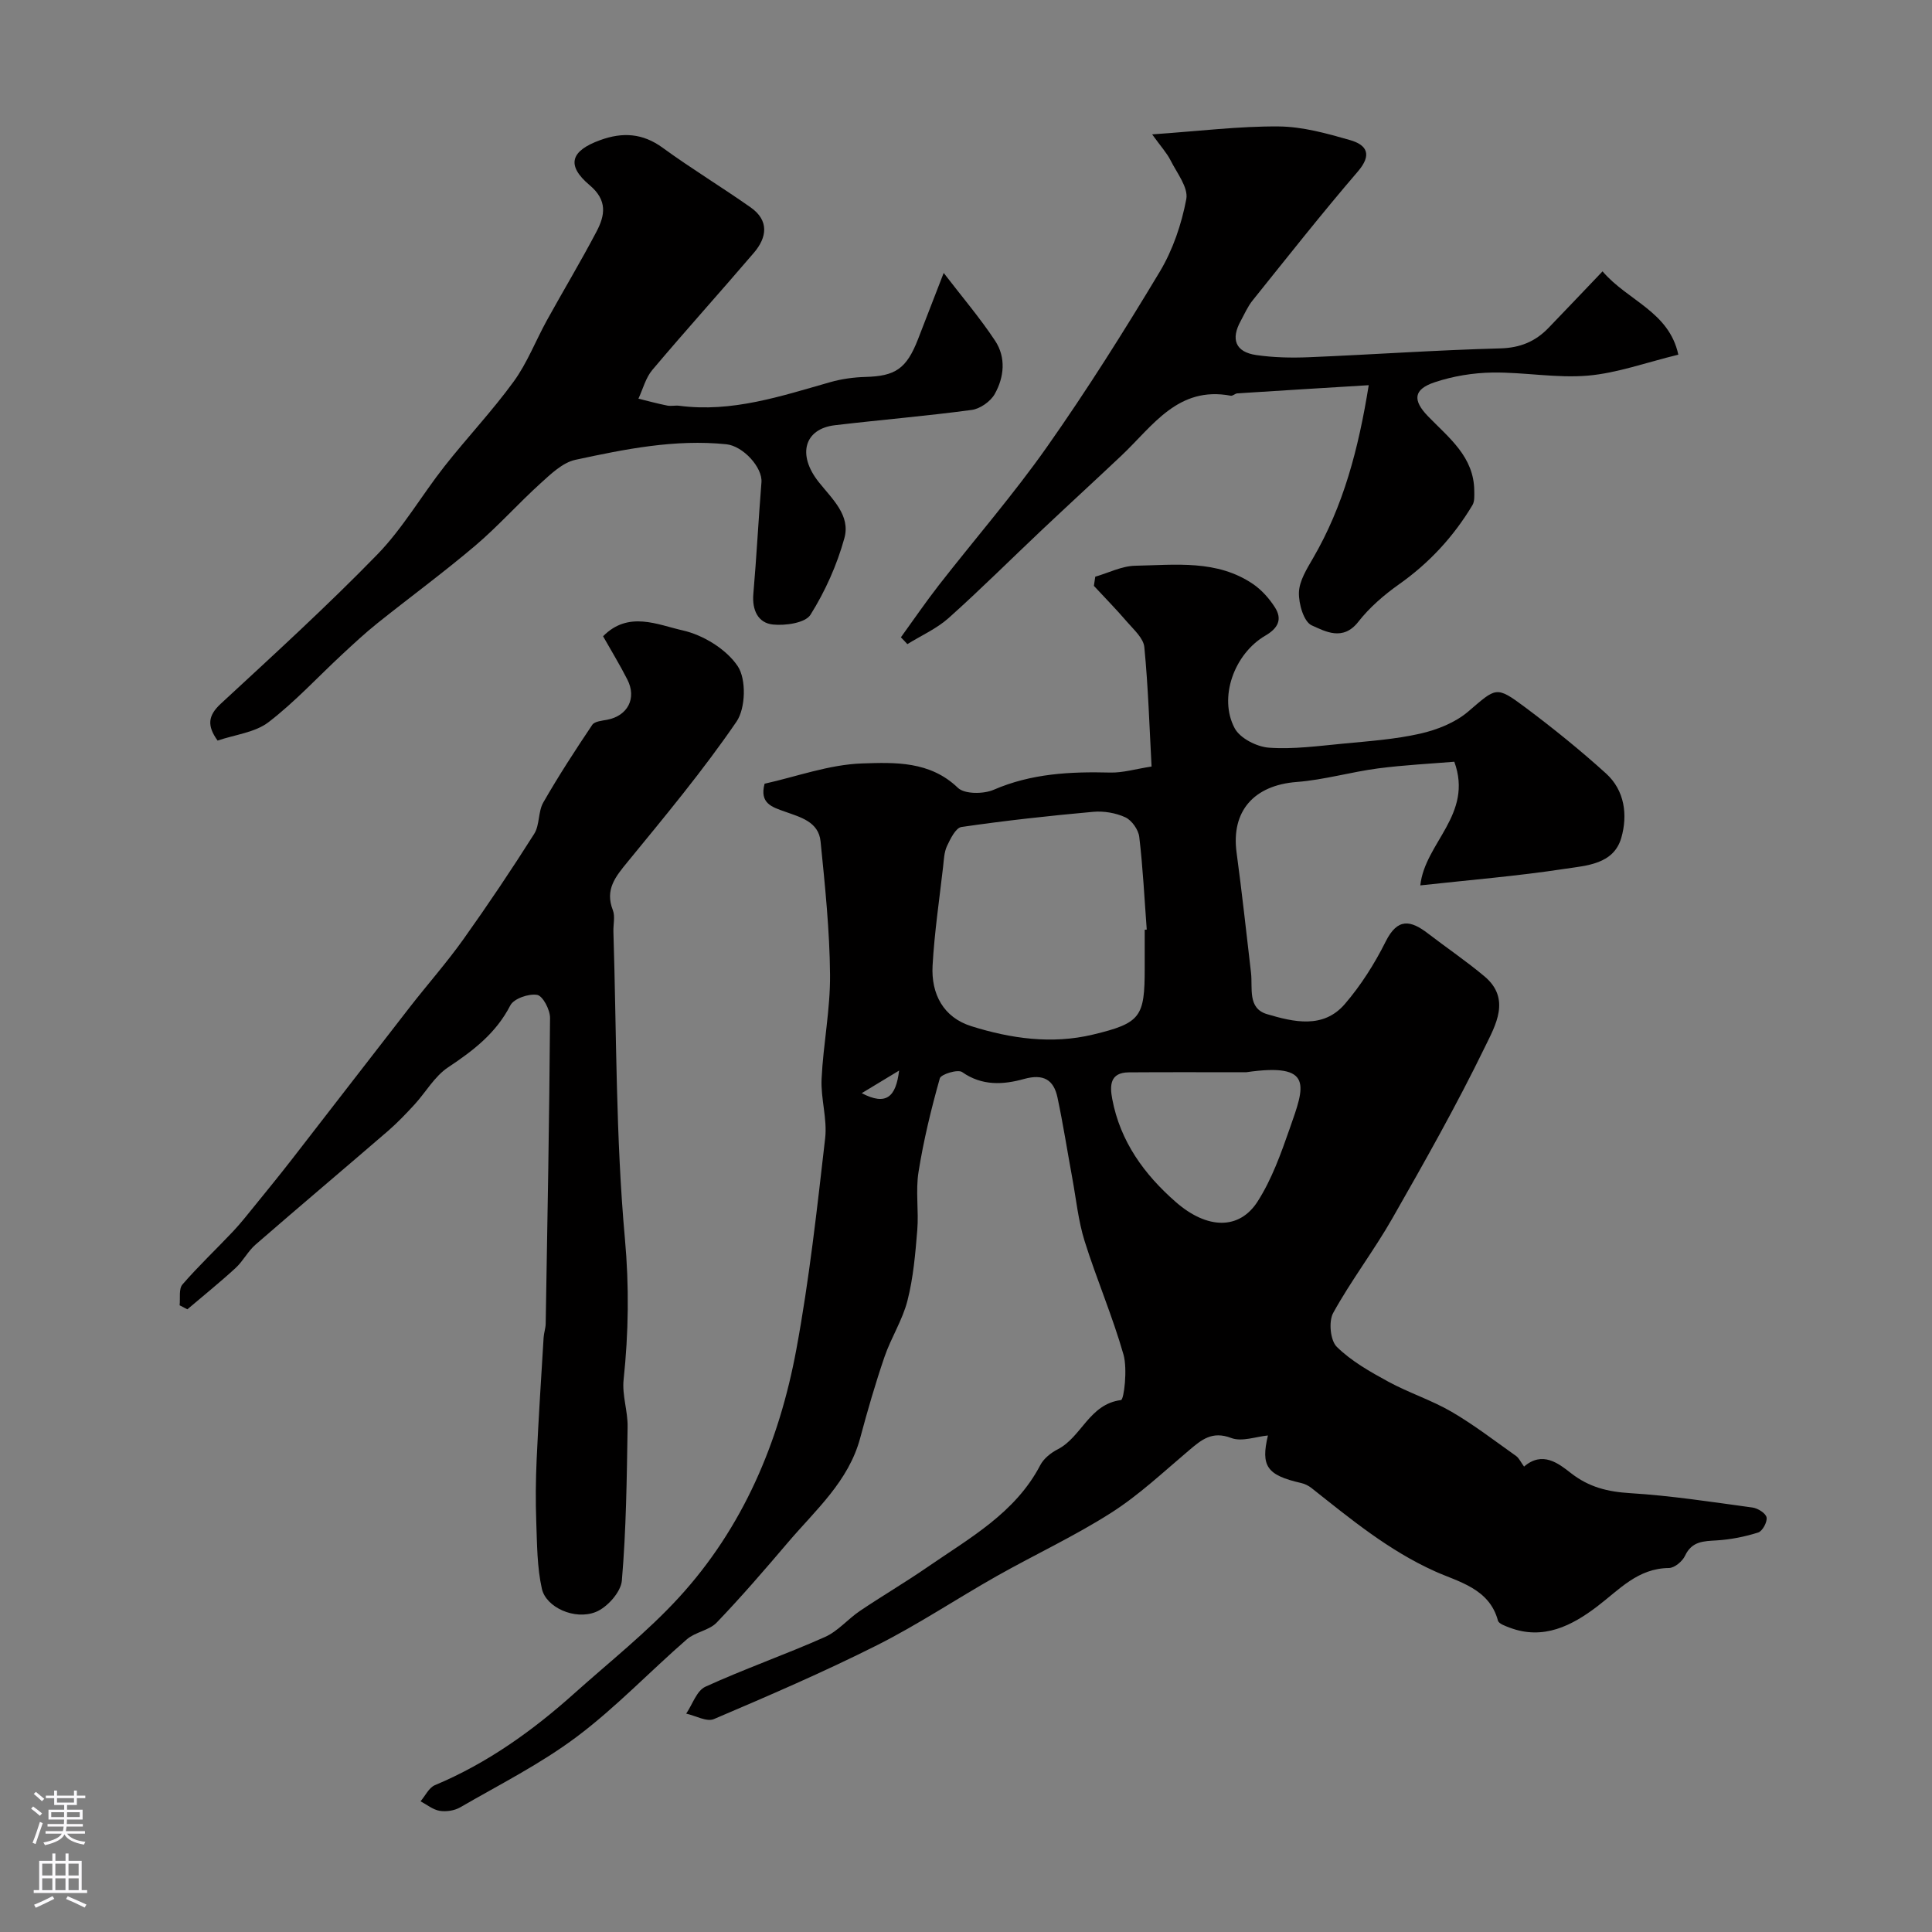
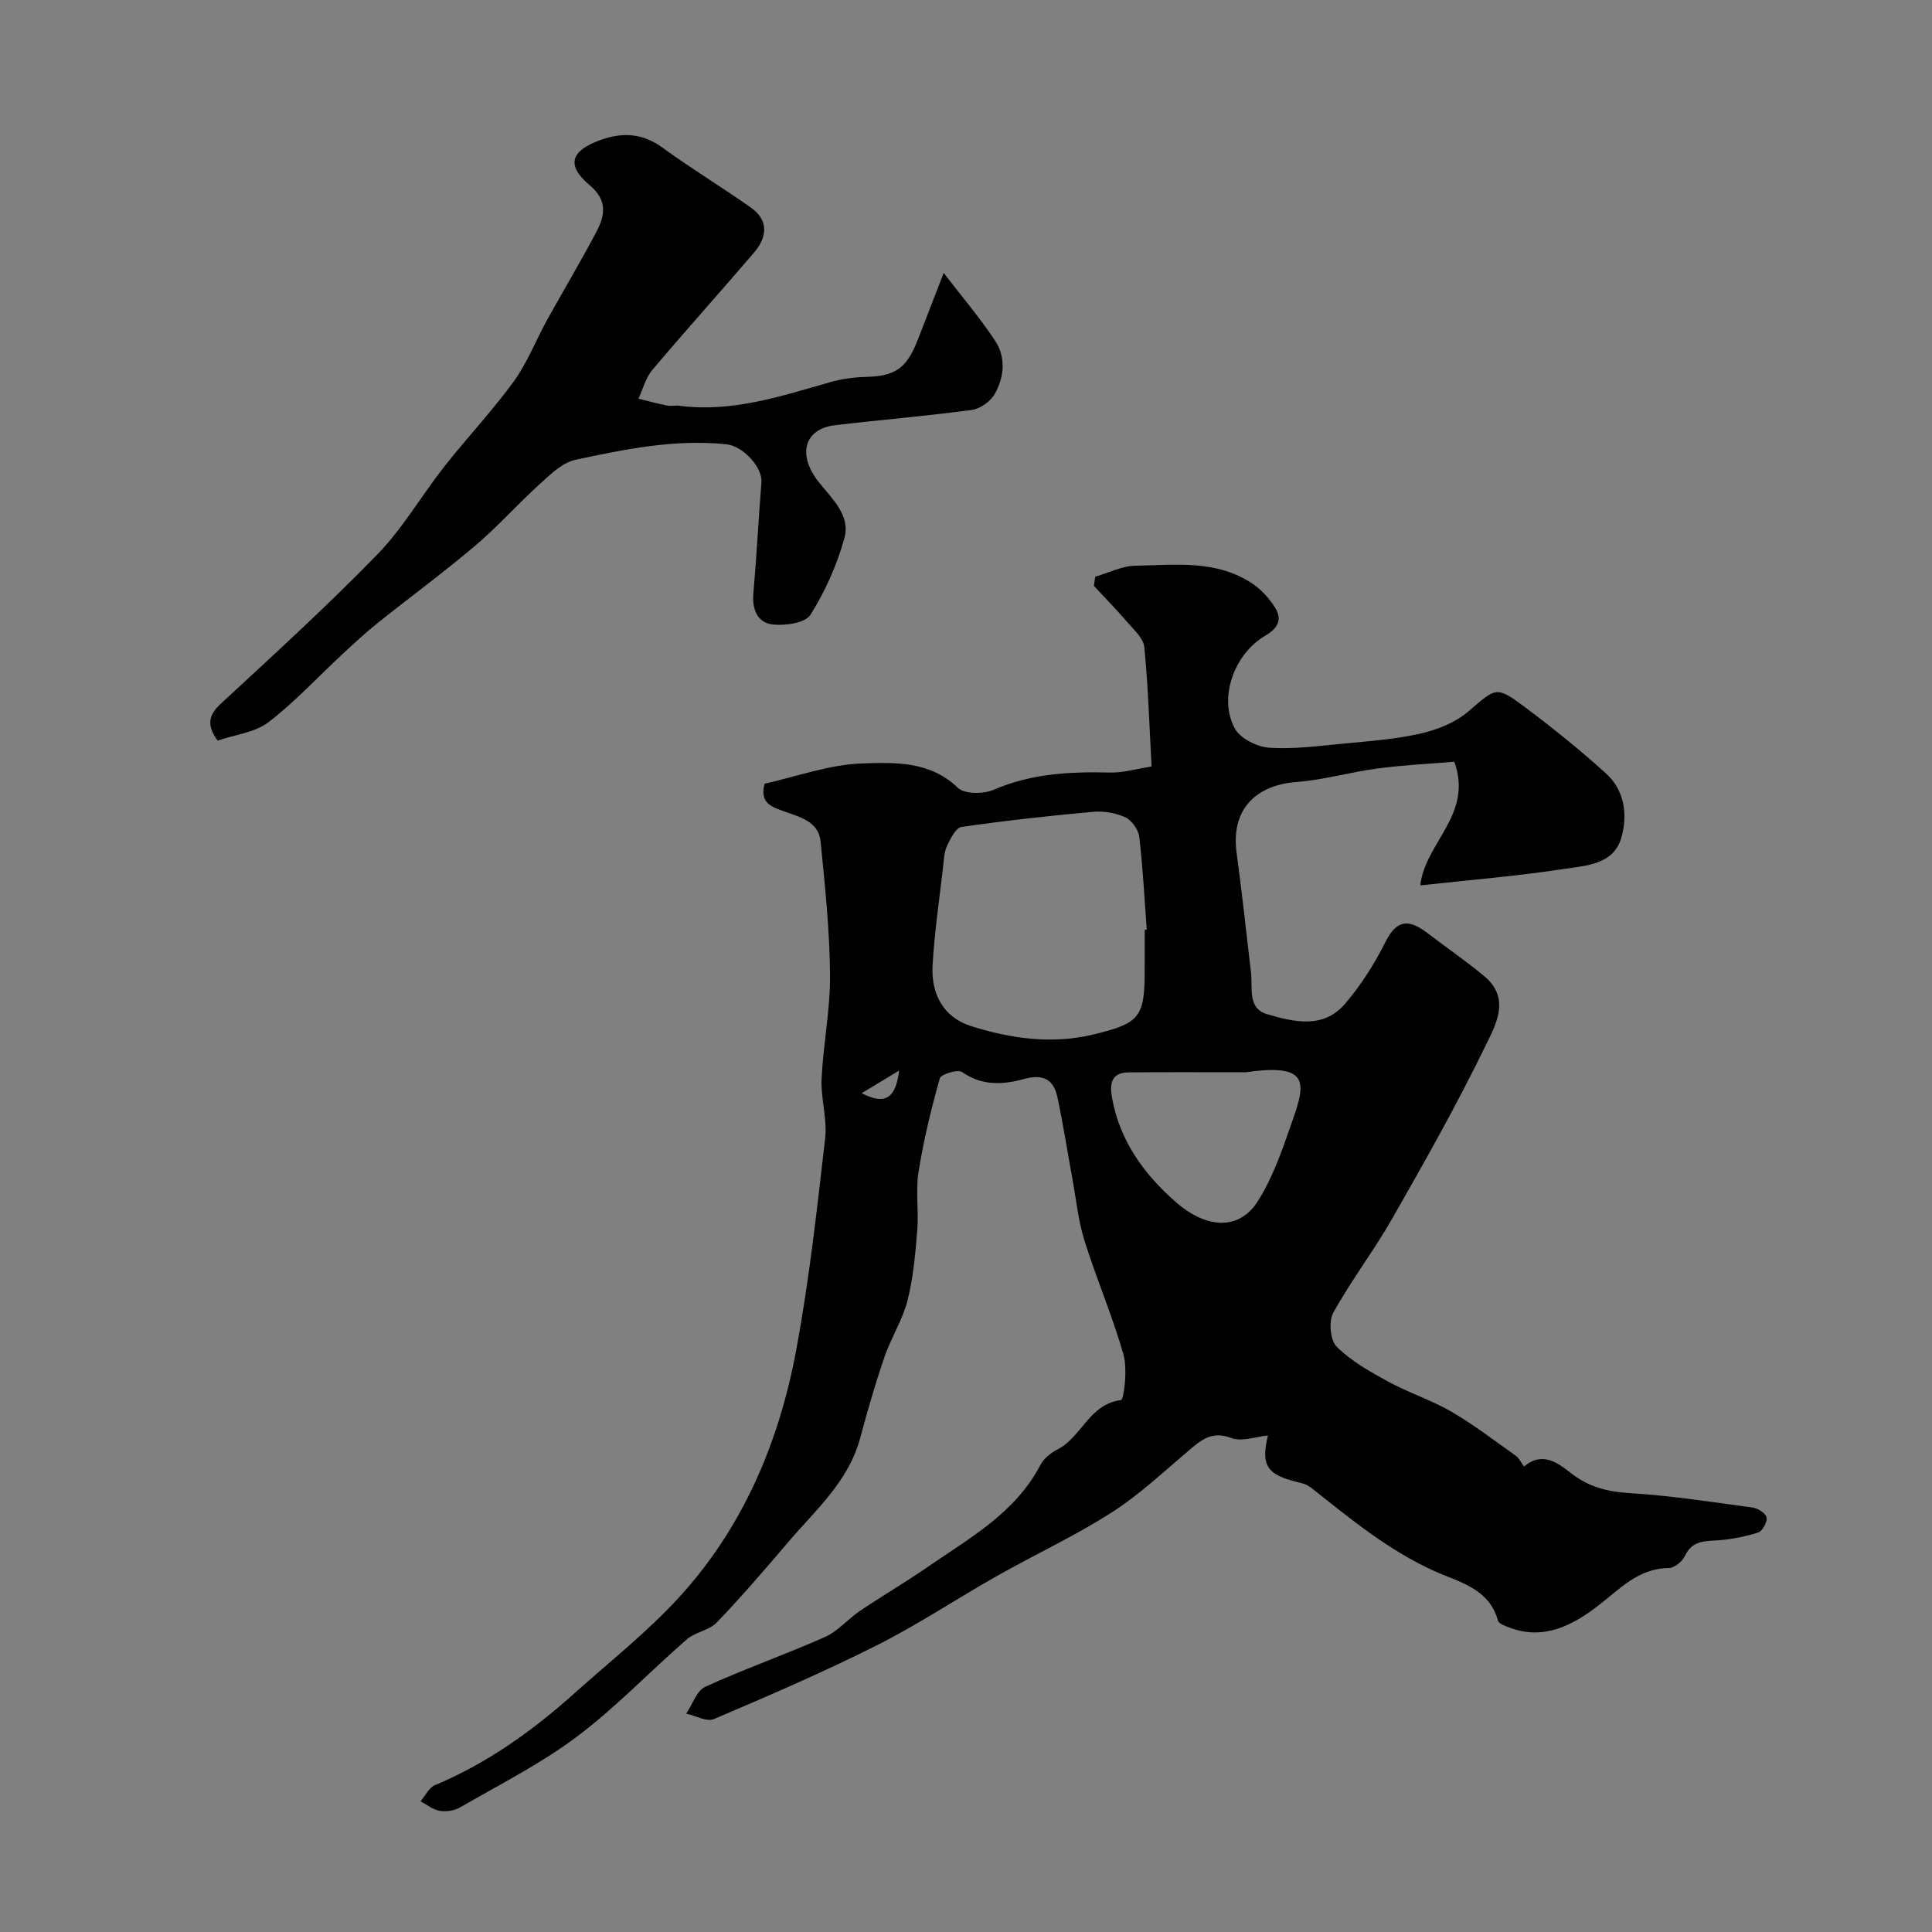
<svg xmlns="http://www.w3.org/2000/svg" enable-background="new 0 0 400 400" viewBox="0 0 400 400">
  <rect x="0" y="0" width="400" height="400" fill="#808080" stroke="none" />
  <g fill="#010000">
    <path d="m315.54 303.64c3.81-3.29 7.13-.66 9.69 1.34 3.75 2.93 7.61 3.87 12.25 4.16 8.49.52 16.93 1.83 25.37 2.98 1.1.15 2.74 1.19 2.9 2.05.17.95-.85 2.84-1.74 3.12-2.75.87-5.66 1.45-8.54 1.63-2.75.17-5.17.14-6.6 3.18-.54 1.16-2.18 2.53-3.34 2.54-6.45.06-10.25 4.46-14.85 7.96-5.21 3.96-11.13 7.04-18.14 4.38-.89-.34-2.24-.8-2.41-1.46-1.78-6.67-8.25-8.03-13.01-10.18-9.65-4.34-17.51-10.87-25.6-17.27-.61-.48-1.39-.86-2.14-1.03-7.12-1.62-8.37-3.51-6.87-9.84-2.46.23-5.4 1.36-7.6.52-3.97-1.51-6.14.36-8.73 2.55-5.26 4.44-10.33 9.24-16.1 12.92-7.59 4.85-15.83 8.67-23.69 13.11-8.32 4.7-16.3 10.04-24.82 14.33-11.04 5.55-22.41 10.45-33.77 15.29-1.48.63-3.8-.71-5.73-1.13 1.3-1.91 2.17-4.75 3.97-5.57 8.12-3.71 16.58-6.66 24.74-10.29 2.69-1.19 4.75-3.71 7.25-5.4 4.63-3.12 9.46-5.95 14.05-9.12 8.68-5.99 18.12-11.15 23.3-21.07.71-1.37 2.21-2.56 3.62-3.28 4.94-2.54 6.51-9.36 13.09-10.19.62-.08 1.37-6.41.52-9.41-2.27-7.96-5.58-15.62-8.06-23.53-1.3-4.17-1.74-8.61-2.53-12.93-1.03-5.59-1.9-11.22-3.08-16.78-.79-3.7-2.92-4.94-6.93-3.83-4.27 1.19-8.68 1.48-12.81-1.43-.88-.62-4.38.44-4.62 1.3-1.8 6.38-3.37 12.85-4.41 19.39-.63 3.93.07 8.06-.26 12.06-.4 4.89-.82 9.84-2.03 14.57-1.02 4.02-3.39 7.67-4.75 11.63-1.89 5.52-3.52 11.14-5.03 16.79-2.41 9.02-9.24 14.92-14.94 21.62-4.81 5.65-9.65 11.27-14.78 16.62-1.56 1.63-4.42 1.94-6.17 3.46-7.66 6.66-14.71 14.11-22.8 20.18-7.49 5.62-16 9.9-24.15 14.62-1.18.68-2.88.93-4.24.71-1.39-.23-2.64-1.28-3.95-1.97.98-1.14 1.73-2.82 2.97-3.34 10.85-4.54 20.23-11.26 28.92-19.05 7.26-6.5 14.98-12.6 21.54-19.74 13.34-14.53 20.82-32.24 24.37-51.41 2.68-14.45 4.29-29.12 5.97-43.74.46-4.01-.93-8.21-.74-12.28.34-7.21 1.82-14.4 1.75-21.6-.08-9.2-1.04-18.4-1.96-27.57-.41-4.11-4.22-5.03-7.44-6.19-2.56-.92-5.25-1.66-4.15-5.76 6.6-1.46 13.38-3.98 20.24-4.2 6.71-.22 14-.52 19.78 5.05 1.38 1.33 5.3 1.31 7.4.41 7.82-3.39 15.89-3.78 24.18-3.57 2.55.06 5.13-.72 8.52-1.25-.45-8.33-.7-16.55-1.5-24.73-.18-1.84-2.17-3.59-3.55-5.19-2.2-2.57-4.58-4.99-6.89-7.48.09-.63.19-1.27.28-1.9 2.76-.8 5.51-2.22 8.28-2.27 8.33-.16 16.95-1.3 24.43 3.82 1.77 1.22 3.33 2.98 4.49 4.8 1.59 2.49.63 4.32-1.97 5.84-6.47 3.77-9.75 12.86-6.36 19.19 1.11 2.08 4.58 3.84 7.09 4.02 5.05.36 10.19-.35 15.28-.83 5.37-.52 10.81-.89 16.05-2.08 3.49-.79 7.22-2.27 9.9-4.55 5.83-4.97 5.73-5.44 11.79-.92 5.78 4.32 11.41 8.87 16.76 13.71 3.89 3.52 4.52 8.61 3.18 13.31-1.58 5.52-7.22 5.76-11.68 6.44-9.82 1.5-19.75 2.31-29.94 3.43.93-8.82 11.02-14.66 7.04-25.6-4.81.4-10.33.67-15.79 1.38-5.64.74-11.2 2.38-16.85 2.81-8.84.68-13.6 6.03-12.44 14.61 1.12 8.28 2.02 16.59 2.99 24.89.37 3.18-.77 7.36 3.32 8.57 5.5 1.63 11.63 3.09 16.09-2.08 3.35-3.89 6.18-8.37 8.48-12.97 2.46-4.92 5.16-4.41 8.74-1.66 3.89 2.99 7.96 5.74 11.71 8.89 5.53 4.63 2.23 10.2.14 14.51-5.89 12.12-12.54 23.88-19.22 35.59-3.81 6.68-8.54 12.85-12.25 19.58-.97 1.76-.6 5.7.75 7.02 3.02 2.97 6.9 5.16 10.68 7.22 4.23 2.3 8.91 3.8 13.06 6.21 4.67 2.72 8.98 6.05 13.4 9.18.61.45.96 1.28 1.63 2.18zm-78.54-111.15c.14-.01.28-.02.42-.03-.48-6.4-.79-12.83-1.55-19.2-.18-1.48-1.54-3.42-2.87-4.04-1.99-.92-4.48-1.34-6.68-1.14-9.11.82-18.21 1.82-27.26 3.14-1.18.17-2.29 2.44-2.99 3.93-.6 1.28-.65 2.84-.81 4.29-.78 6.82-1.8 13.64-2.18 20.48-.32 5.84 2.21 10.72 8.02 12.54 8.18 2.57 16.68 3.78 25.18 1.74 9.92-2.38 10.72-3.65 10.72-13.74 0-2.65 0-5.31 0-7.97zm20.98 29.51c-8.09 0-16.19-.04-24.28.02-3.94.03-3.94 2.78-3.42 5.53 1.65 8.77 6.61 15.6 13.16 21.32 6.49 5.67 13.15 5.82 16.95-.14 2.92-4.57 4.82-9.89 6.63-15.07 3.06-8.75 5.16-13.73-9.04-11.66zm-71.83-.35c-3.07 1.85-5.4 3.27-7.74 4.68 5.11 2.67 7.08.75 7.74-4.68z" />
-     <path d="m37.19 270.25c.16-1.47-.21-3.4.59-4.32 3.32-3.83 7.02-7.32 10.5-11.01 1.56-1.66 2.97-3.46 4.41-5.23 2.58-3.18 5.17-6.35 7.68-9.58 8.18-10.53 16.3-21.09 24.49-31.61 3.66-4.7 7.62-9.18 11.07-14.02 5.09-7.14 9.98-14.43 14.67-21.84 1.16-1.83.79-4.59 1.88-6.49 3.15-5.5 6.61-10.82 10.14-16.08.48-.72 2-.85 3.08-1.05 4.25-.81 6.17-4.43 4.19-8.32-1.54-3.04-3.33-5.95-5.03-8.97 5.26-5.33 11.31-2.37 16.46-1.22 4.25.95 9.06 3.89 11.42 7.42 1.8 2.69 1.64 8.71-.25 11.47-6.92 10.11-14.8 19.58-22.58 29.08-2.5 3.05-4.69 5.7-3.03 9.95.51 1.3.07 2.97.12 4.47.66 21.2.47 42.47 2.38 63.55.9 9.92.76 19.46-.27 29.21-.34 3.19.89 6.52.83 9.78-.17 10.61-.29 21.24-1.19 31.8-.2 2.38-3.04 5.57-5.42 6.51-4.36 1.73-10.28-.97-11.14-4.81-1-4.46-.99-9.17-1.16-13.78-.16-4.35-.12-8.71.08-13.06.38-8.39.93-16.78 1.44-25.17.06-.98.42-1.94.43-2.91.36-21.09.75-42.19.9-63.28.01-1.68-1.5-4.56-2.67-4.76-1.74-.3-4.83.77-5.55 2.17-2.97 5.78-7.68 9.37-12.9 12.84-2.78 1.85-4.59 5.12-6.92 7.67-1.74 1.89-3.52 3.76-5.45 5.44-9.14 7.89-18.37 15.66-27.48 23.58-1.59 1.38-2.58 3.42-4.14 4.85-3.22 2.96-6.64 5.71-9.98 8.55-.54-.28-1.07-.56-1.6-.83z" />
    <path d="m195.38 56.51c3.83 4.99 7.54 9.33 10.66 14.06 2.27 3.44 1.87 7.54-.1 11.02-.87 1.54-3.02 3.05-4.75 3.28-9.42 1.27-18.9 2.05-28.35 3.17-6.24.74-7.89 6.04-3.31 11.79 2.83 3.55 6.59 6.89 5.29 11.59-1.53 5.54-3.97 11-7.02 15.86-1.07 1.7-5.2 2.29-7.78 2.02-3.07-.32-4.33-2.98-4.05-6.31.67-7.7 1.06-15.42 1.68-23.13.25-3.09-3.82-7.53-7.27-7.88-10.64-1.09-20.99 1.01-31.25 3.22-2.64.57-5.07 2.92-7.22 4.87-4.61 4.17-8.76 8.86-13.49 12.88-6.59 5.59-13.57 10.71-20.32 16.11-2.5 2-4.86 4.2-7.21 6.38-5.09 4.72-9.83 9.89-15.31 14.09-2.79 2.13-6.89 2.56-10.53 3.8-2.2-3.06-2.03-5.15.67-7.64 10.95-10.13 21.99-20.19 32.39-30.88 5.3-5.45 9.18-12.25 13.92-18.27 4.67-5.93 9.89-11.45 14.32-17.54 2.81-3.86 4.56-8.48 6.89-12.7 3.39-6.14 7.01-12.16 10.27-18.37 1.75-3.33 2.3-6.45-1.42-9.58-4.92-4.14-3.96-7.13 2.2-9.35 4.61-1.67 8.76-1.44 12.92 1.6 5.93 4.32 12.22 8.13 18.22 12.35 3.84 2.71 3.38 6.2.65 9.39-6.95 8.13-14.13 16.08-21.03 24.26-1.37 1.63-1.94 3.94-2.87 5.94 1.99.49 3.96 1.03 5.97 1.43.8.16 1.67-.07 2.49.04 10.92 1.43 21.05-1.99 31.29-4.9 2.33-.66 4.82-1 7.25-1.07 6.18-.16 8.49-1.69 10.86-7.75 1.68-4.33 3.36-8.68 5.34-13.78z" />
-     <path d="m186.52 131.95c2.61-3.61 5.13-7.29 7.86-10.8 7.45-9.56 15.43-18.74 22.39-28.63 8.27-11.75 15.95-23.95 23.35-36.27 2.71-4.52 4.51-9.84 5.49-15.03.45-2.41-1.96-5.42-3.28-8.06-.75-1.48-1.92-2.75-3.79-5.34 9.87-.68 18.04-1.71 26.2-1.64 4.94.04 9.95 1.44 14.76 2.82 3.5 1 4.64 3.01 1.61 6.53-7.48 8.7-14.58 17.72-21.77 26.67-1.01 1.25-1.67 2.79-2.45 4.22-2.1 3.79-1.13 6.46 3.2 7.09 3.58.52 7.28.6 10.91.45 13.2-.55 26.4-1.48 39.6-1.83 4.14-.11 7.28-1.42 10.01-4.25 3.58-3.71 7.12-7.45 11.18-11.7 5.21 6.11 13.76 8.3 15.69 17.25-6.71 1.63-12.64 3.81-18.72 4.34-6.52.56-13.17-.73-19.76-.64-4.01.06-8.16.74-11.96 2.01-4.41 1.47-4.61 3.71-1.39 7.04 4.31 4.46 9.54 8.37 9.58 15.46.01.99.09 2.15-.37 2.93-3.9 6.51-8.92 11.96-15.16 16.37-3.12 2.21-6.14 4.8-8.48 7.8-3.17 4.06-6.84 1.99-9.65.73-1.64-.74-2.71-4.46-2.64-6.8.07-2.39 1.62-4.86 2.9-7.07 6.32-10.85 9.43-22.67 11.55-35.85-9.5.58-18.35 1.12-27.19 1.69-.47.03-.96.56-1.37.49-10.95-2.07-16.16 6.28-22.63 12.39-5.47 5.16-11.01 10.24-16.48 15.4-6.44 6.08-12.71 12.34-19.31 18.24-2.48 2.21-5.67 3.62-8.54 5.4-.44-.49-.89-.95-1.34-1.41z" />
  </g>
-   <path d="m6.44 374.46.42-.45c.65.47 1.27.95 1.85 1.44l-.45.49c-.65-.56-1.25-1.06-1.82-1.48m.93 7.33-.63-.26c.55-1.36 1.05-2.8 1.52-4.33.19.1.38.19.59.27-.46 1.29-.95 2.73-1.48 4.32m-.38-10.38.44-.42c.43.34 1.01.82 1.74 1.44l-.49.49c-.53-.51-1.09-1.01-1.69-1.51m2.5.35h1.72v-1.04h.59v1.04h3.52v-1.04h.59v1.04h1.75v.53h-1.75v1.42h-2.03v.97h3.22v2.03h-3.24c0 .35-.01.66-.03.93h3.32v.53h-3.37c-.03.27-.08.58-.15.94h3.96v.53h-3.71c.67.92 1.93 1.48 3.79 1.68-.13.24-.23.44-.29.59-2.13-.38-3.48-1.08-4.04-2.12-.43.97-1.77 1.72-4.03 2.23-.09-.19-.2-.37-.33-.55 2.1-.42 3.37-1.03 3.81-1.83h-3.36v-.53h3.58c.08-.29.13-.61.16-.94h-3.33v-.53h3.39c.02-.27.04-.58.04-.93h-3.23v-2.03h3.25v-.97h-2.07v-1.42h-1.73zm1.12 3.44v1h2.65c.01-.3.02-.44.01-.4v-.25-.35zm1.19-2h3.52v-.91h-3.52zm4.71 2h-2.63v.59c0 .15-.01.28-.01.4h2.64z" fill="#fbfafc" />
-   <path d="m13.56 383.74h.63v1.52h2.72v6.07h1.13v.6h-11.06v-.6h1.13v-6.07h2.73v-1.52h.63v1.52h2.1v-1.52zm-2.69 8.83.38.56c-1.24.63-2.53 1.25-3.85 1.85-.1-.21-.21-.42-.34-.63 1.36-.55 2.63-1.15 3.81-1.78m-2.13-4.27h2.1v-2.45h-2.1zm0 3.04h2.1v-2.46h-2.1zm2.72-3.04h2.1v-2.45h-2.1zm0 3.04h2.1v-2.46h-2.1zm6.07 3.6c-1.41-.71-2.7-1.3-3.86-1.78l.35-.56c1.45.62 2.75 1.19 3.88 1.72zm-1.25-9.09h-2.1v2.45h2.1zm-2.09 5.49h2.1v-2.45h-2.1z" fill="#fbfafc" />
</svg>